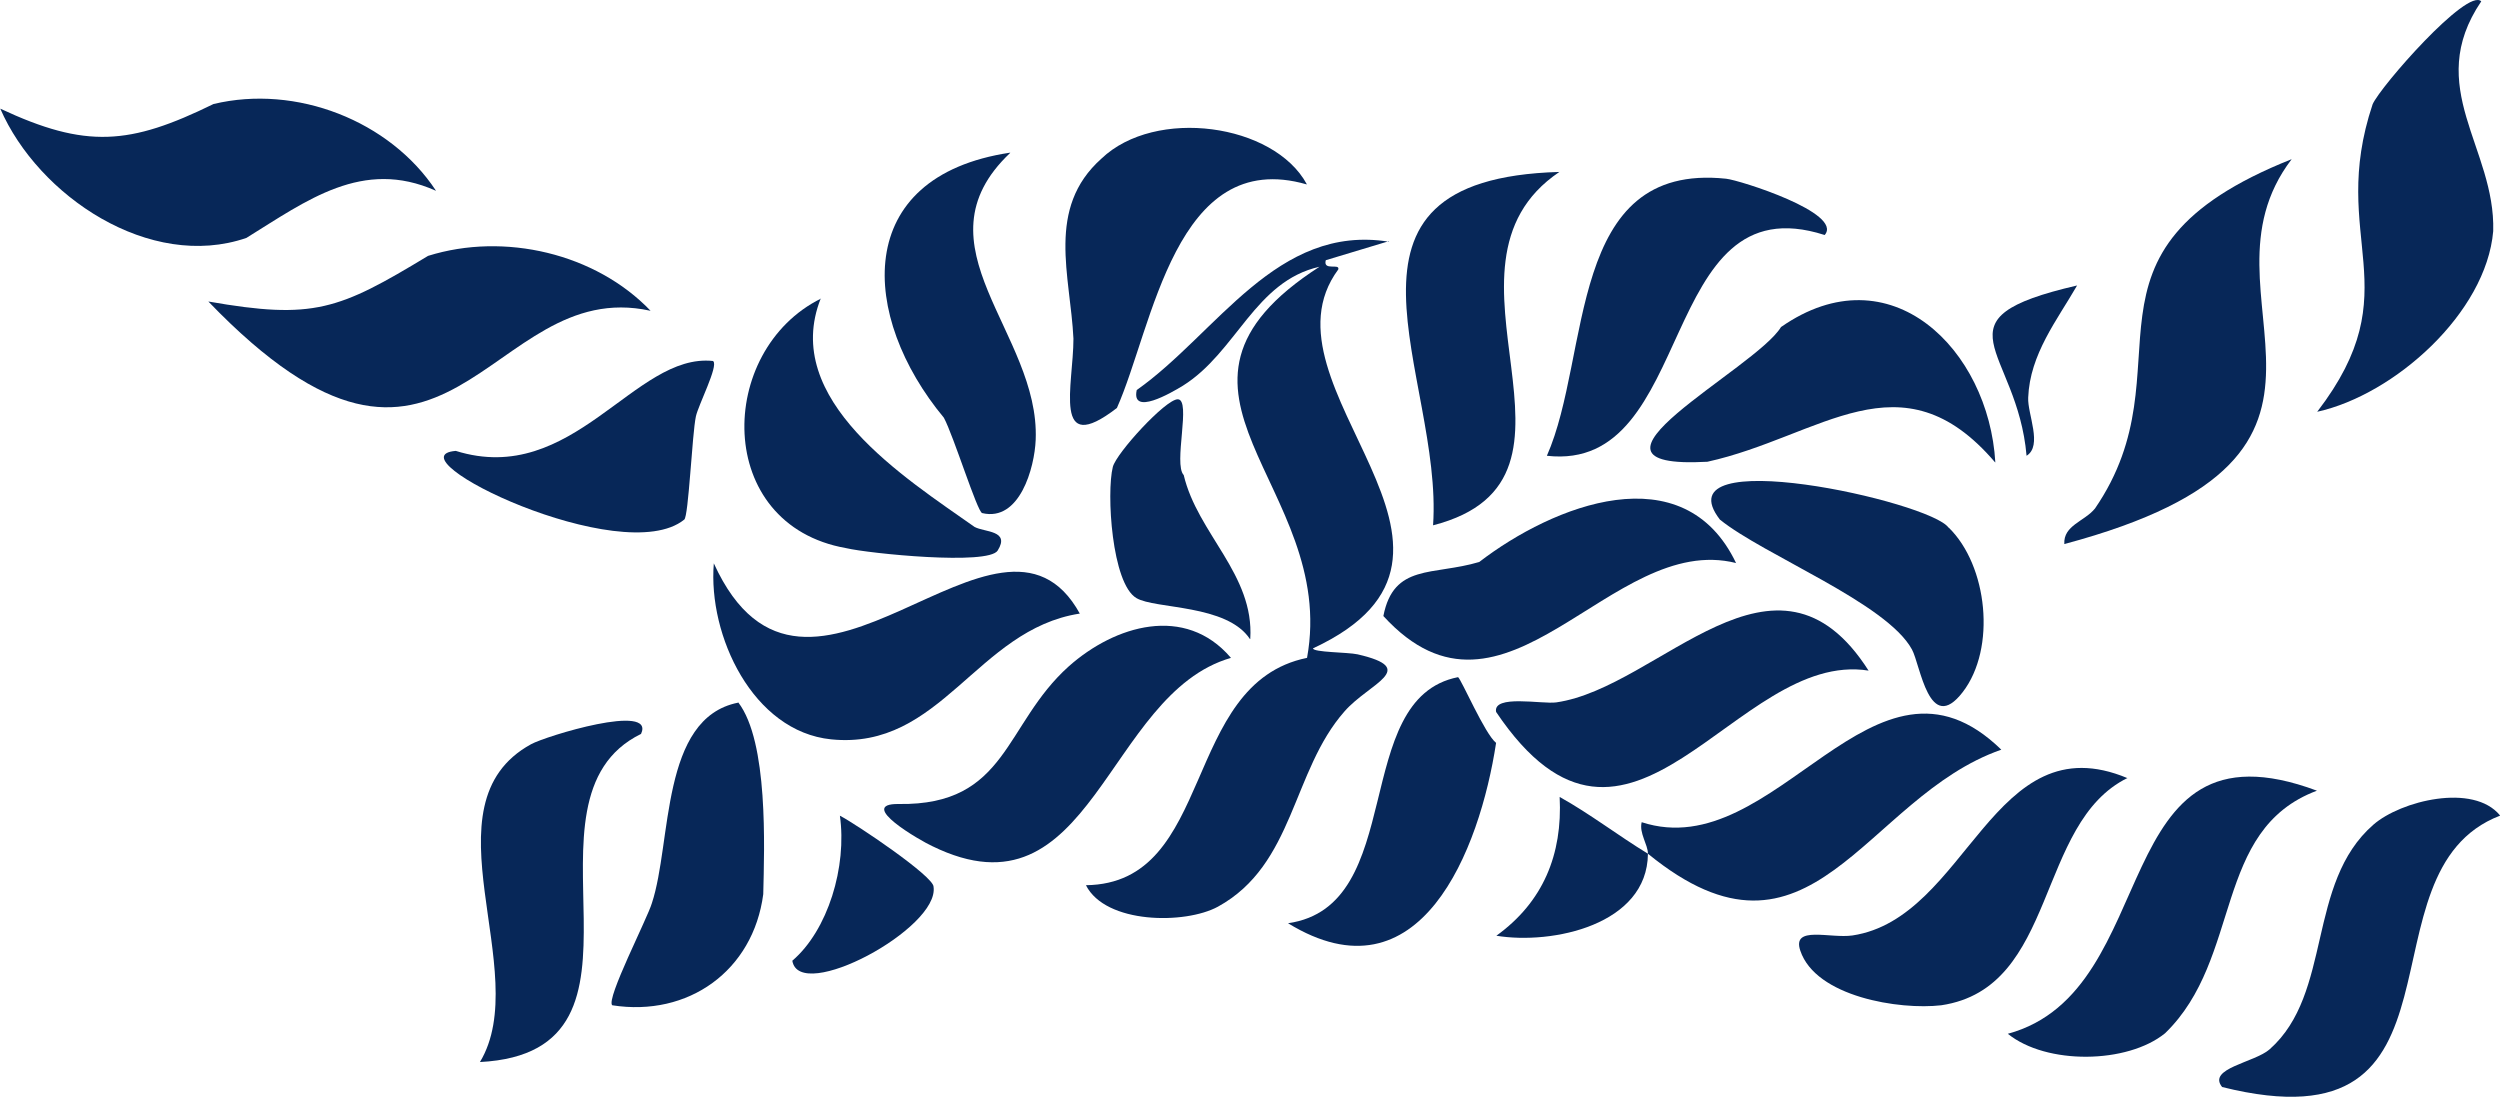
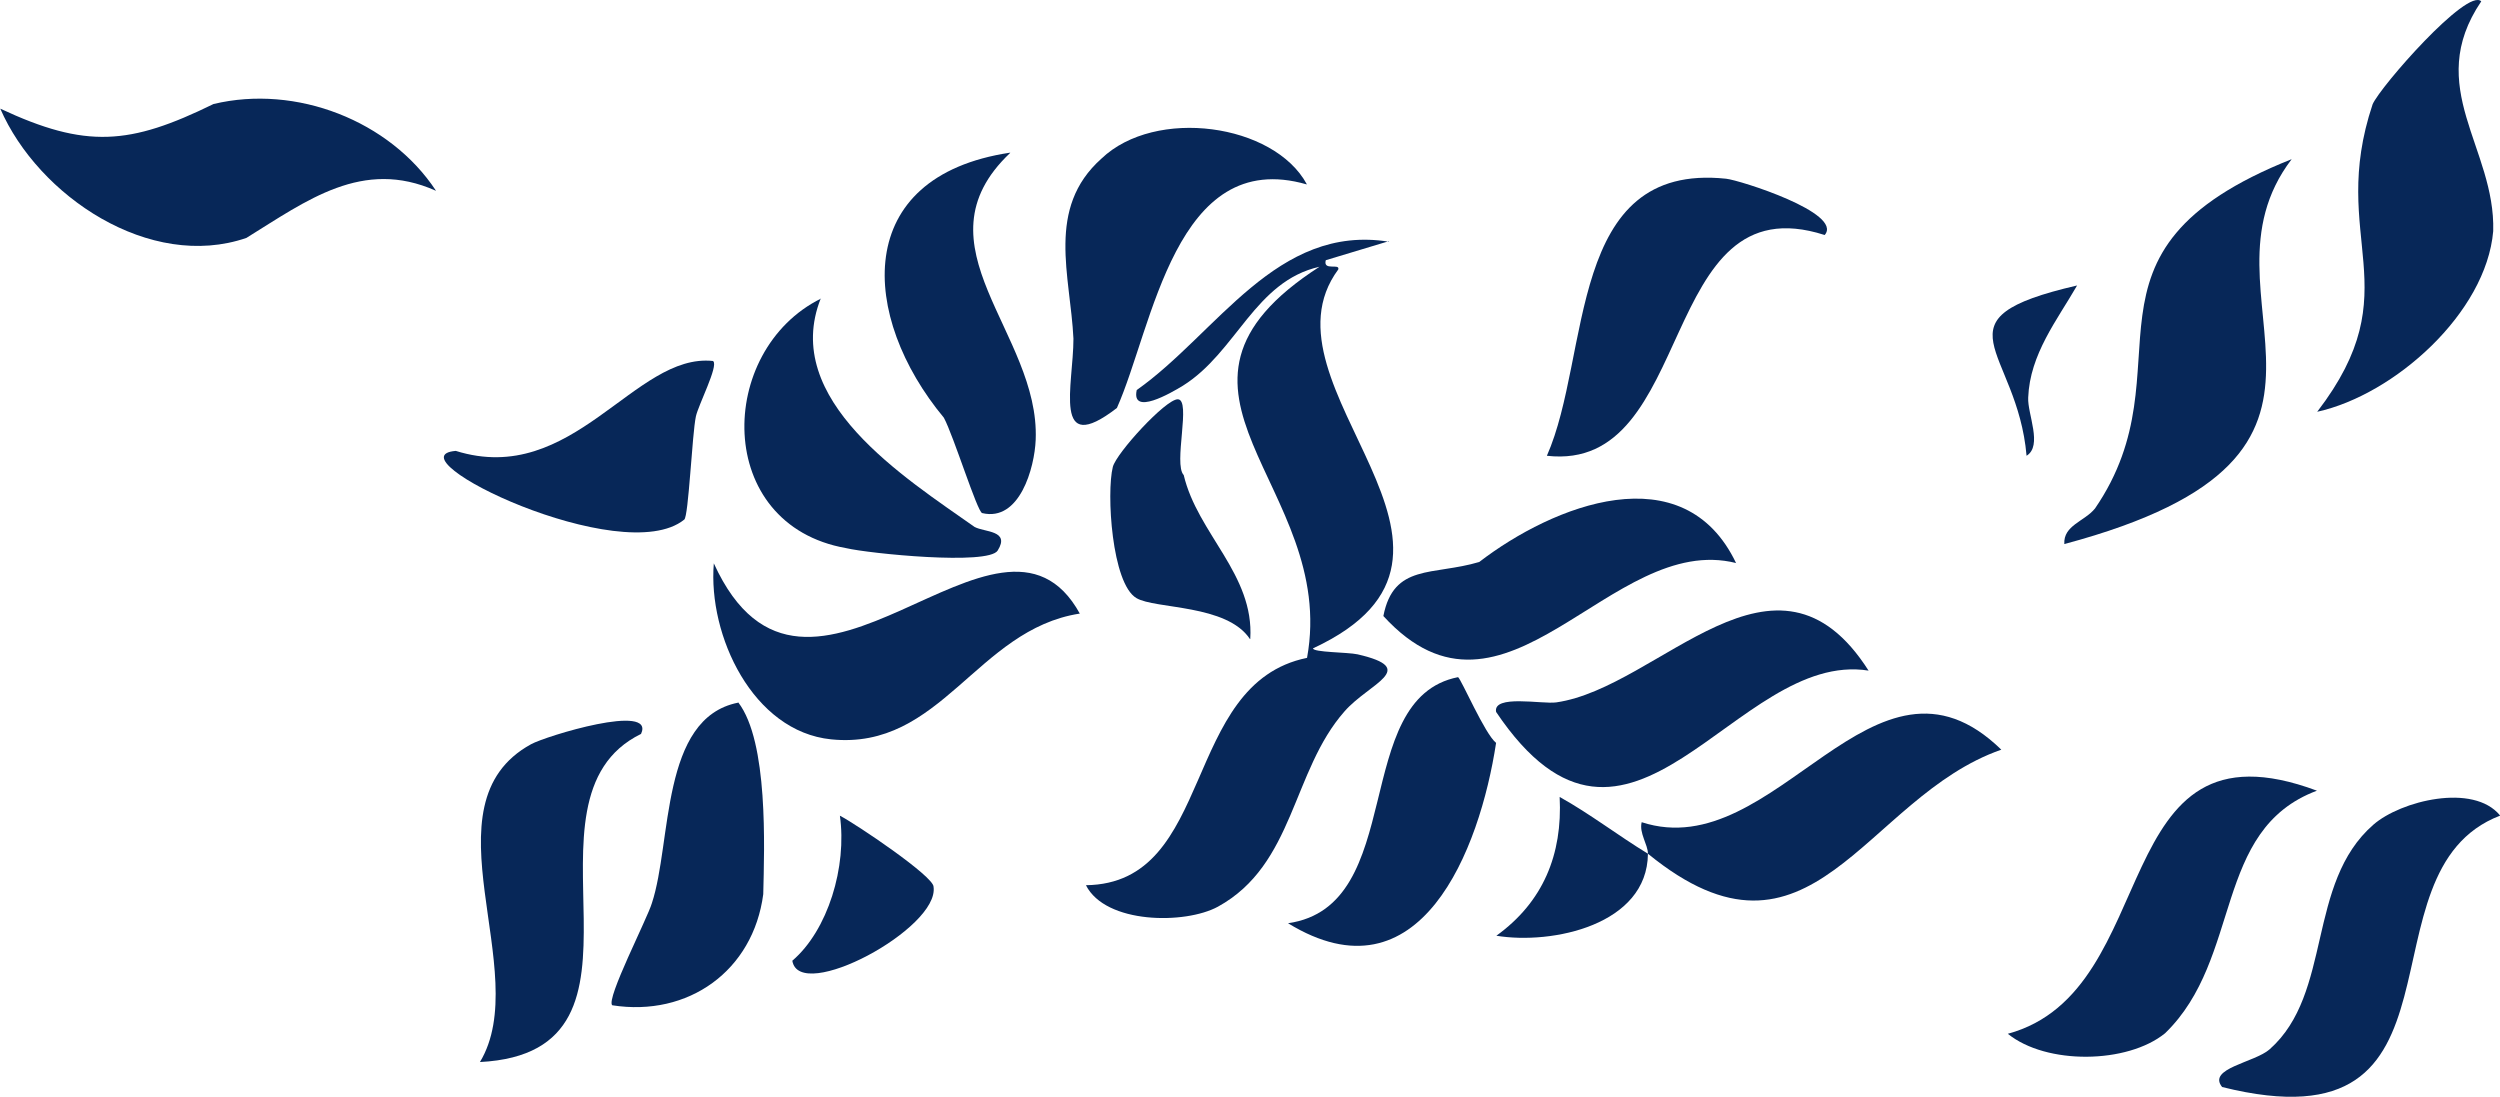
<svg xmlns="http://www.w3.org/2000/svg" id="Livello_2" data-name="Livello 2" viewBox="0 0 92.04 40.38">
  <defs>
    <style>      .cls-1 {        fill: #072758;      }    </style>
  </defs>
  <g id="Livello_1-2" data-name="Livello 1">
    <g>
      <path class="cls-1" d="M51.13,8.88l-2.32.7c-.11.41.53.1.46.34-3.19,4.31,6.67,10.42-.93,13.95,0,.15,1.28.14,1.64.22,2.3.53.43,1.06-.48,2.1-1.94,2.2-1.84,5.64-4.66,7.19-1.21.66-4.14.64-4.86-.79,4.78-.06,3.49-7.42,8.14-8.37,1.16-6.36-6.64-9.83.46-14.4-2.39.54-3.05,3.14-5.03,4.38-.44.27-1.91,1.12-1.7.16,2.96-2.09,5.15-6.13,9.29-5.46Z" />
      <path class="cls-1" d="M84.37,5.86c-3.9,5.11,4.18,10.82-8.37,14.17-.04-.69.74-.83,1.13-1.31,3.58-5.22-1.35-9.44,7.24-12.86Z" />
      <path class="cls-1" d="M16.04,7.02c-2.69-1.2-4.74.36-6.97,1.74-3.55,1.22-7.66-1.54-9.06-4.76,3.16,1.48,4.77,1.34,7.85-.17,3.04-.73,6.49.61,8.19,3.19Z" />
      <path class="cls-1" d="M91.35.05c-2.14,3.16.53,5.4.44,8.46-.26,3.01-3.63,6.02-6.48,6.65,3.48-4.53.38-6.35,2.04-11.32.28-.65,3.49-4.31,4-3.79Z" />
-       <path class="cls-1" d="M23.94,11.44c-6.03-1.32-7.41,8.87-16.27-.34,3.88.68,4.8.31,8.09-1.68,2.81-.88,6.17-.09,8.19,2.02Z" />
+       <path class="cls-1" d="M23.94,11.44Z" />
      <path class="cls-1" d="M39.75,22.59c-3.8.59-5.1,5.04-9.15,4.63-2.88-.29-4.54-3.82-4.32-6.48,3.42,7.5,10.52-3.54,13.48,1.86Z" />
      <path class="cls-1" d="M85.3,29.11c-3.85,1.44-2.73,6.16-5.59,8.93-1.39,1.13-4.37,1.17-5.79.02,5.82-1.58,3.54-11.87,11.38-8.95Z" />
      <path class="cls-1" d="M92.04,30.03c-5.39,2.07-.61,12.39-10.23,9.99-.56-.69,1.2-.9,1.75-1.39,2.33-2.06,1.34-6.11,3.82-8.27,1.01-.88,3.68-1.54,4.66-.34Z" />
-       <path class="cls-1" d="M78.33,28.64c-3.4,1.67-2.56,7.73-6.86,8.37-1.54.18-4.62-.31-5.19-2.01-.32-.94,1.1-.44,1.92-.56,4.25-.64,5.15-7.88,10.13-5.79Z" />
-       <path class="cls-1" d="M45.32,24.22c-4.62,1.33-5.1,9.82-11,6.93-.42-.19-2.82-1.57-1.23-1.55,4.01.06,3.87-2.93,6.26-5.07,1.7-1.51,4.28-2.28,5.96-.32Z" />
      <path class="cls-1" d="M17.67,39.1c2-3.32-2.16-9.48,1.88-11.7.54-.3,4.59-1.54,4.05-.38-4.92,2.41,1.27,11.71-5.93,12.08Z" />
-       <path class="cls-1" d="M57.41,6.33c-5.2,3.51,2.02,11.29-4.65,13.01.38-5.51-4.59-12.75,4.65-13.01Z" />
      <path class="cls-1" d="M48.11,6.79c-4.85-1.4-5.66,5.25-6.99,8.23-2.4,1.85-1.6-.84-1.6-2.55-.11-2.32-1.02-4.8,1.03-6.63,1.99-1.9,6.35-1.29,7.56.94Z" />
      <path class="cls-1" d="M67.17,8.65c-6.19-1.99-4.68,8.76-10.22,8.13,1.64-3.71.72-10.82,6.6-10.2.49.05,4.32,1.26,3.63,2.07Z" />
      <path class="cls-1" d="M68.8,24.69c-4.93-.79-8.79,8.85-13.72,1.52-.12-.65,1.69-.28,2.21-.35,3.81-.54,8.09-6.54,11.51-1.16Z" />
      <path class="cls-1" d="M37.19,5.63c-3.6,3.41,1.1,6.62.94,10.56-.04,1.03-.59,3.03-1.97,2.7-.18-.04-1.05-2.84-1.41-3.51-3.08-3.71-3.42-8.88,2.44-9.76Z" />
-       <path class="cls-1" d="M73.45,17.02c-3.46-4.05-6.42-.94-10.59-.02-5.65.31,1.77-3.41,2.71-4.96,4.03-2.81,7.65.84,7.89,4.98Z" />
      <path class="cls-1" d="M60.67,31.43c-.02,2.62-3.52,3.36-5.58,3.02,1.72-1.24,2.44-2.99,2.33-5.11,1.13.63,2.15,1.42,3.25,2.09,0-.34-.33-.76-.23-1.16,4.96,1.62,8.54-7.25,13.24-2.67-5.05,1.76-6.99,8.75-13.01,3.83Z" />
      <path class="cls-1" d="M63.92,20.73c-4.63-1.17-8.5,6.86-12.99,1.95.38-1.94,1.82-1.48,3.53-1.99,2.72-2.09,7.53-4.01,9.46.05Z" />
-       <path class="cls-1" d="M71.74,19.42c1.44,1.4,1.76,4.45.52,6.06s-1.56-1.01-1.87-1.57c-.93-1.71-5.45-3.47-7.07-4.78-2.21-2.87,7.77-.67,8.42.3Z" />
      <path class="cls-1" d="M30.22,10.98c-1.49,3.74,3.11,6.62,5.66,8.42.37.2,1.32.12.85.87-.35.55-4.73.11-5.58-.09-4.88-.86-4.78-7.28-.92-9.19Z" />
      <path class="cls-1" d="M27.18,25.86c1.11,1.45.96,5.33.92,7.06-.37,2.82-2.76,4.53-5.56,4.09-.24-.22,1.3-3.21,1.46-3.76.74-2.24.31-6.81,3.17-7.38Z" />
      <path class="cls-1" d="M53.68,24.93c.12.08.99,2.1,1.4,2.42-.6,3.94-2.8,9.62-7.66,6.64,4.42-.63,2.26-8.27,6.26-9.06Z" />
      <path class="cls-1" d="M26.26,13.3c.19.18-.55,1.61-.64,2.03-.14.65-.27,3.7-.43,3.8-2.29,1.85-10.87-2.33-8.41-2.53,4.32,1.35,6.58-3.62,9.47-3.31Z" />
      <path class="cls-1" d="M46.02,23.53c-.85-1.29-3.49-1.1-4.18-1.51-.91-.53-1.11-3.88-.87-4.83.13-.51,1.94-2.49,2.39-2.49.51,0-.17,2.39.22,2.79.51,2.16,2.6,3.66,2.45,6.03Z" />
      <path class="cls-1" d="M30.92,30.03c.57.29,3.47,2.24,3.45,2.62.22,1.53-4.94,4.3-5.2,2.72,1.31-1.12,2.02-3.46,1.75-5.35Z" />
      <path class="cls-1" d="M76.47,10.51c-.73,1.27-1.74,2.53-1.8,4.13-.03.6.54,1.77-.06,2.14-.34-3.97-3.54-5.02,1.86-6.27Z" />
    </g>
  </g>
</svg>